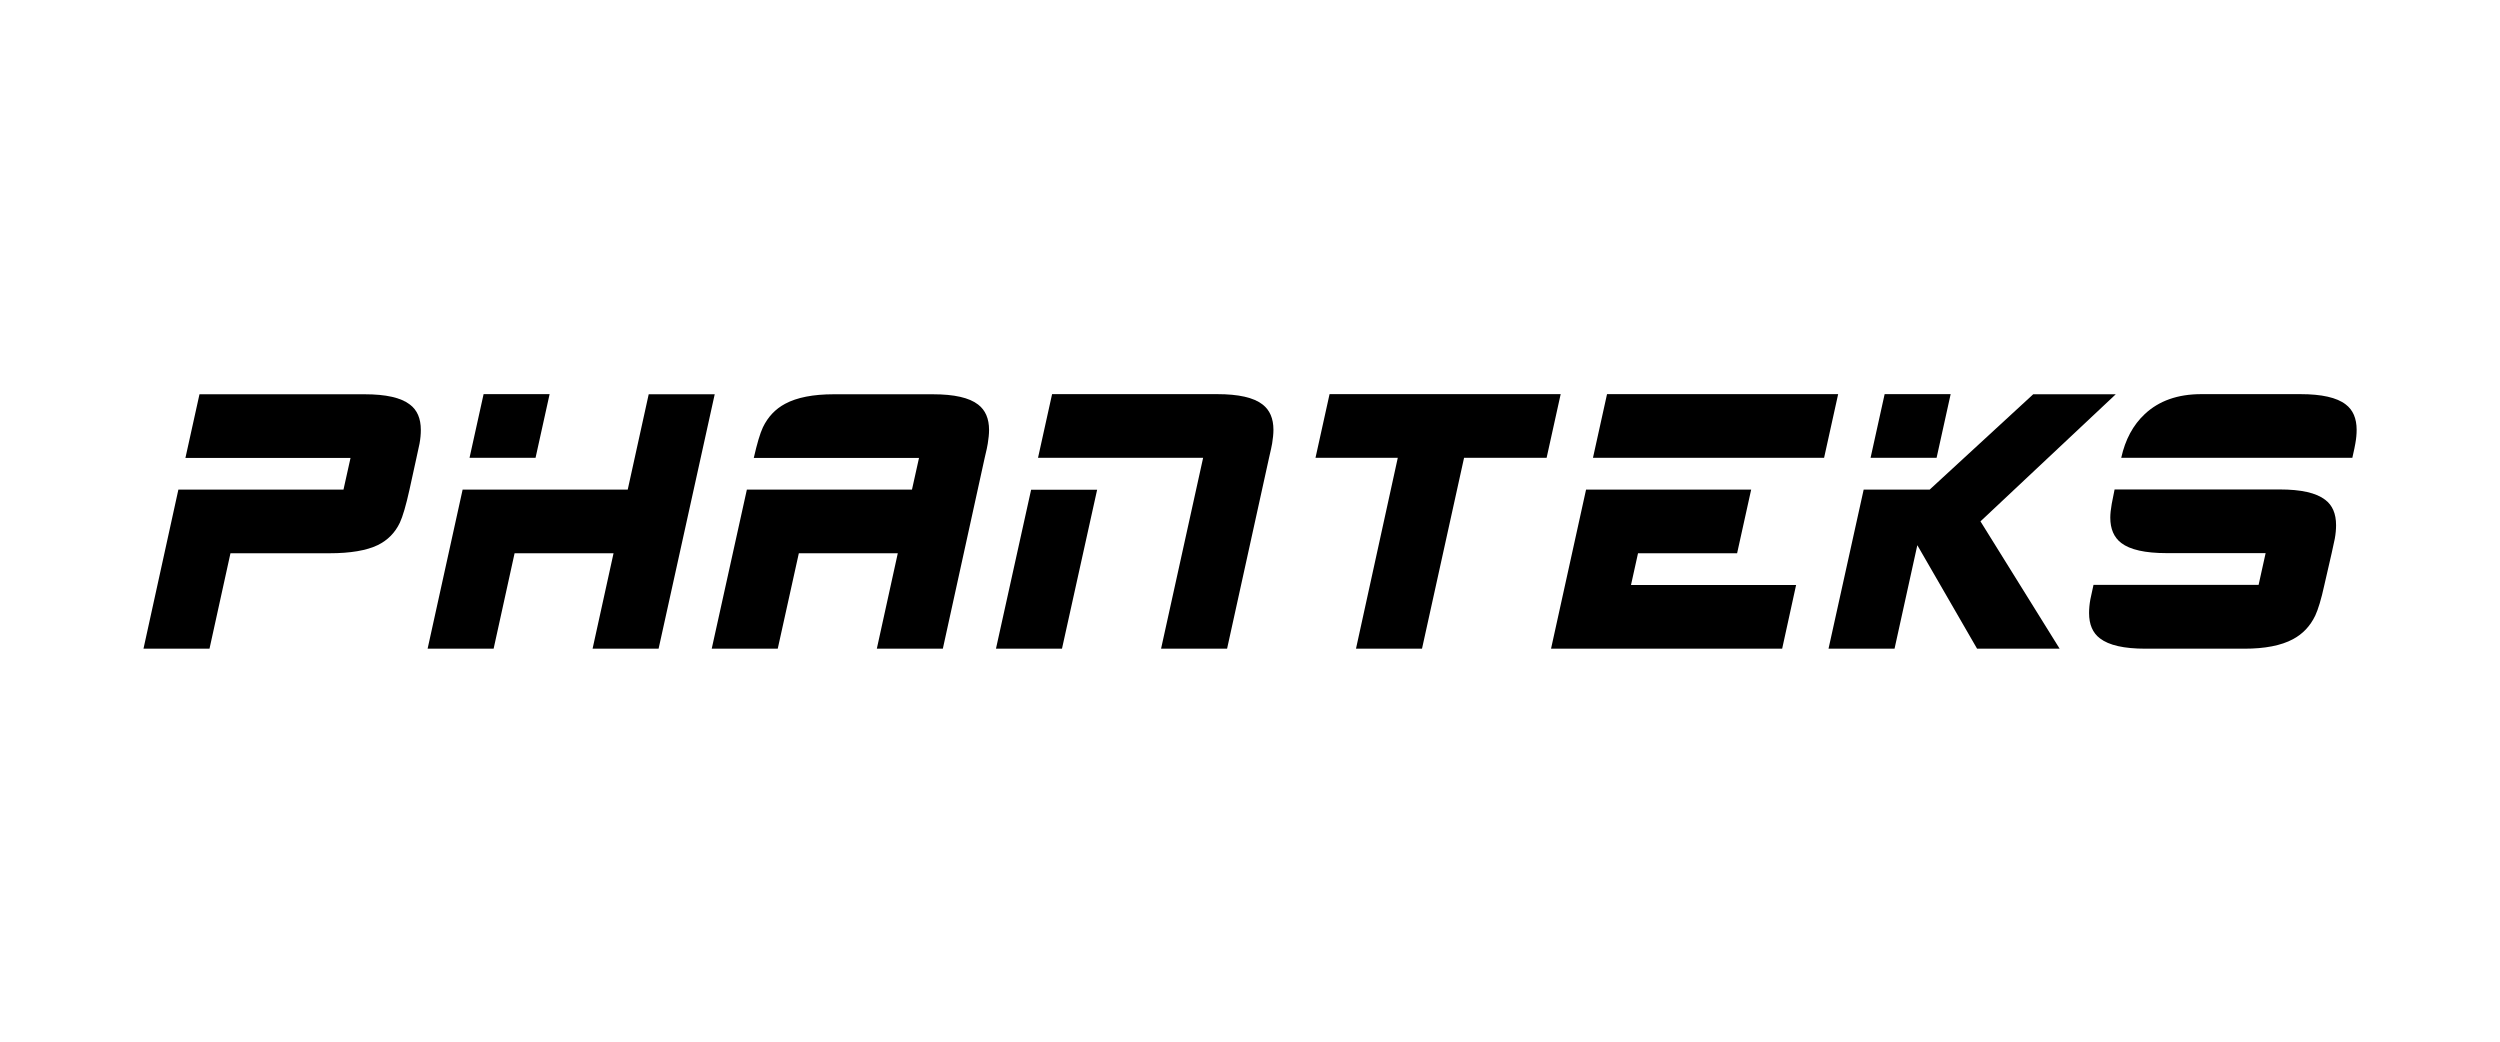
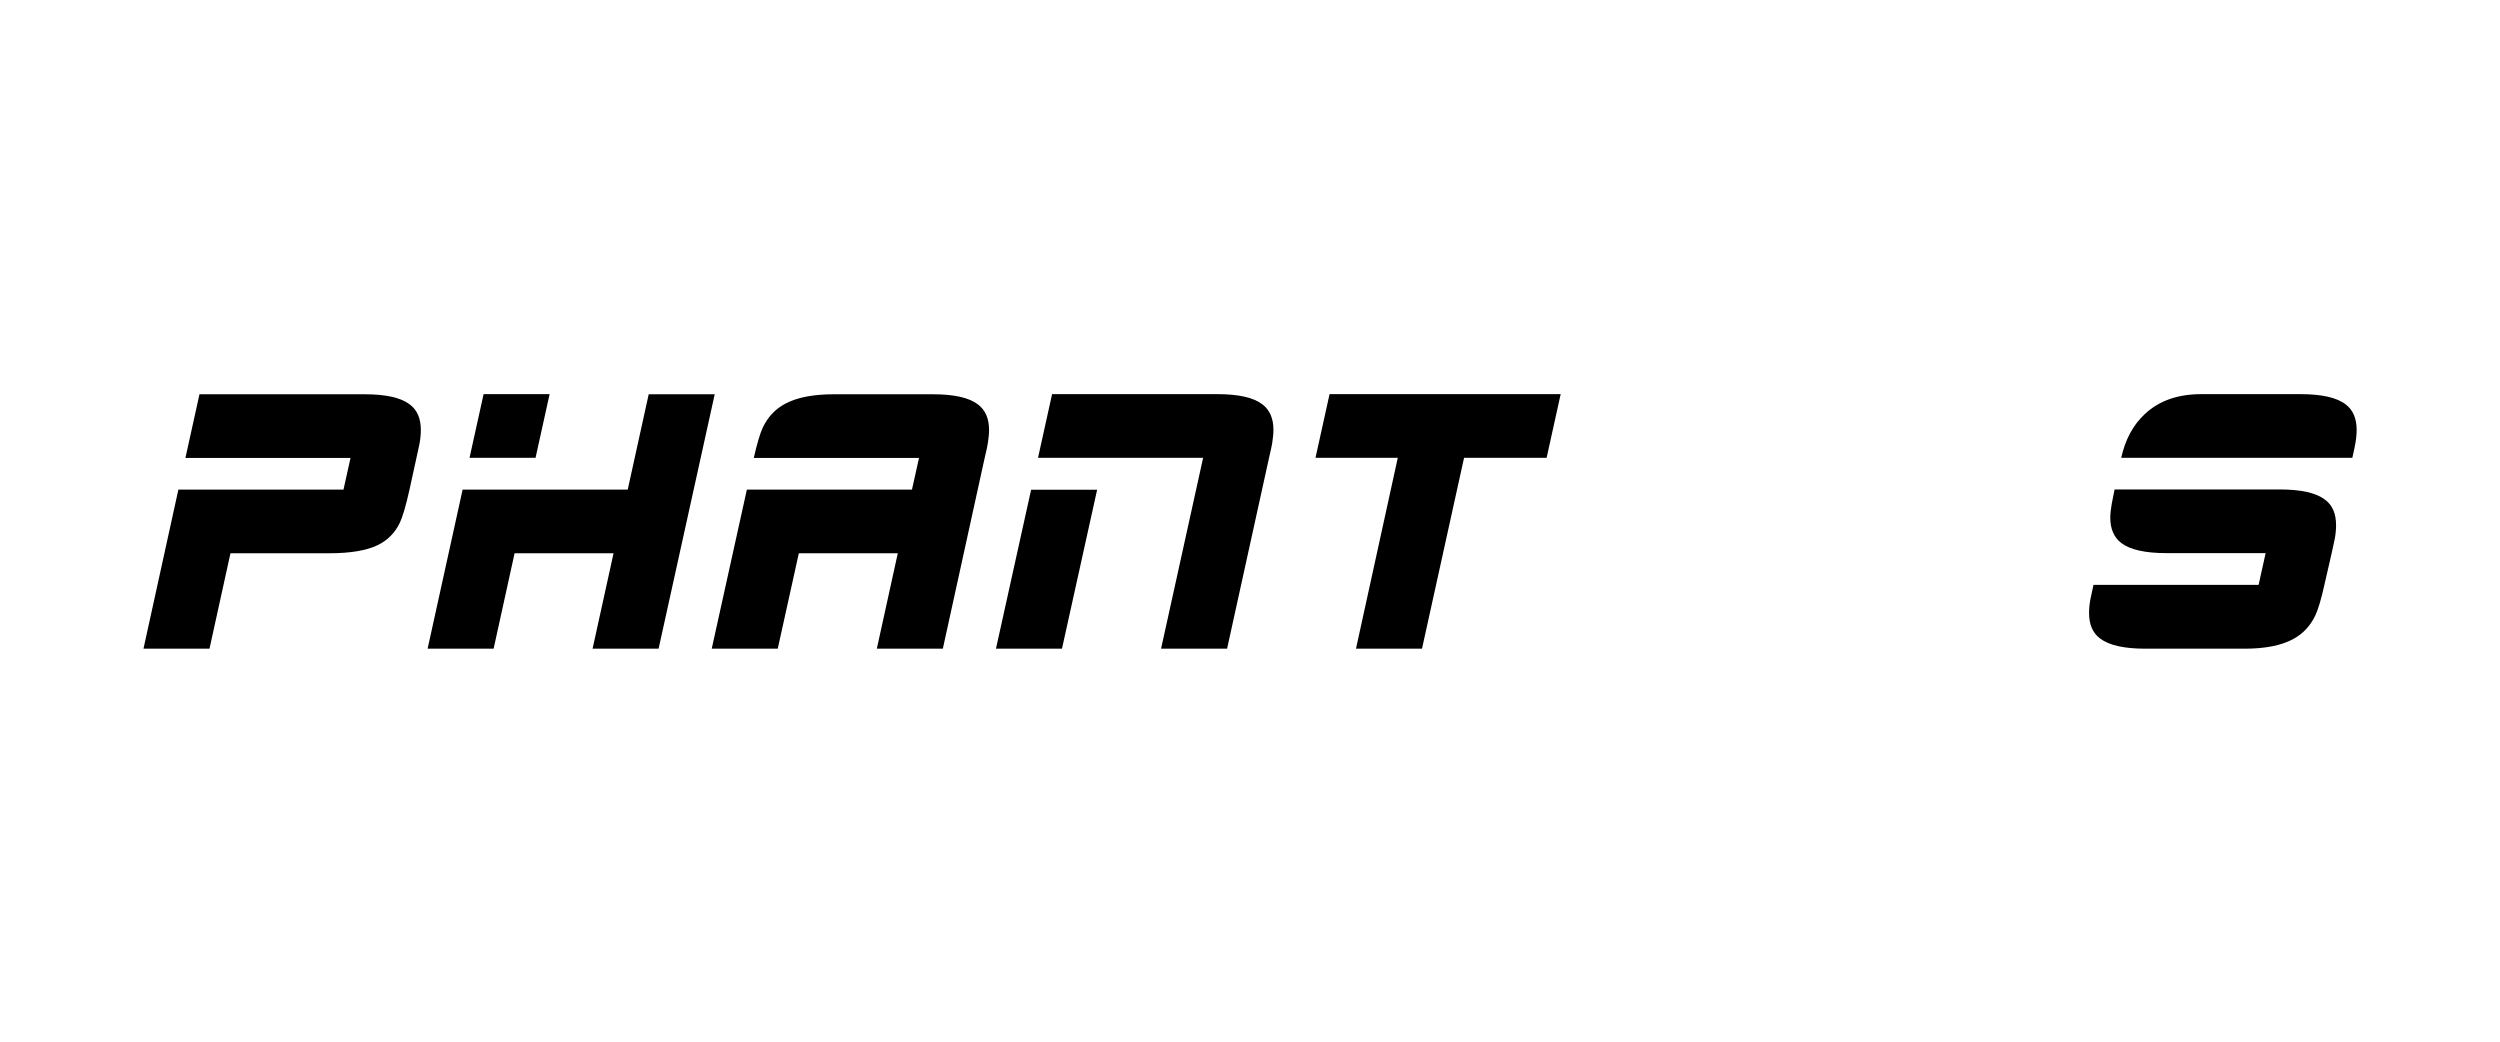
<svg xmlns="http://www.w3.org/2000/svg" version="1.1" id="Layer_1" x="0px" y="0px" viewBox="0 0 1920 800" style="enable-background:new 0 0 1920 800;" xml:space="preserve">
  <g>
    <g>
      <g>
        <path d="M314.5,376c-2.7,12.2-5.2,20.7-7.4,25.4c-3.7,7.8-9.4,13.5-16.9,17.2c-8.7,4.2-21.1,6.3-37.1,6.3h-76.1l-16.1,73.3h-50.7     L137,376h126.8l5.4-24.3H142.4l10.8-48.9H280c16.4,0,28,2.6,34.8,7.9c5.6,4.2,8.4,10.7,8.4,19.5c0,3.2-0.3,6.7-1,10.5     c-0.3,1.6-1.1,5.3-2.4,11.1L314.5,376z" />
        <path d="M505.8,498.2h-50.7l16.1-73.3h-76l-16.1,73.3h-50.7L355.3,376h126.8l16.1-73.2h50.7L505.8,498.2z M411.3,351.6h-50.7     l10.8-48.9h50.7L411.3,351.6z" />
        <path d="M724.1,498.2h-50.7l16.1-73.3h-76l-16.2,73.3h-50.7L573.6,376h126.8l5.4-24.3H578.9c2.5-11,4.8-18.8,7-23.5     c3.9-8.1,9.6-14.1,17.1-18.1c9.1-4.9,21.6-7.3,37.3-7.3h76.1c16.4,0,28,2.6,34.8,7.9c5.6,4.3,8.4,10.8,8.4,19.5     c0,3.2-0.4,6.7-1,10.5c-0.2,1.6-1,5.3-2.4,11.1L724.1,498.2z" />
        <path d="M815.6,498.2h-50.7l27-122.1h50.7L815.6,498.2z M942.4,498.2h-50.7L924,351.6H797.2l10.8-48.9h126.8     c16.4,0,28,2.6,34.8,7.9c5.6,4.3,8.4,10.8,8.4,19.5c0,3.2-0.4,6.7-1,10.5c-0.3,1.6-1,5.3-2.4,11.1L942.4,498.2z" />
        <polygon points="1187.8,351.6 1124.4,351.6 1092.1,498.2 1041.4,498.2 1073.5,351.6 1010.3,351.6 1021.1,302.7 1198.6,302.7         " />
-         <path d="M1368.7,498.2h-177.5l26.9-122.2h126.8l-10.8,48.9H1258l-5.4,24.4h126.8L1368.7,498.2z M1400.9,351.6h-177.5l10.8-48.9     h177.5L1400.9,351.6z" />
-         <path d="M1581.8,498.2h-63.4l-45.9-79.5l-17.5,79.5h-50.7l27-122.2h50.7l79.5-73.2h63.4L1521,400.4L1581.8,498.2z M1487.3,351.6     h-50.7l10.8-48.9h50.7L1487.3,351.6z" />
        <path d="M1785.1,449.3c-2.4,11-4.8,18.8-7,23.5c-3.9,8.1-9.6,14.1-17.1,18.1c-9.1,4.9-21.6,7.3-37.3,7.3h-76     c-16.4,0-28-2.6-34.9-7.9c-5.6-4.2-8.4-10.7-8.4-19.5c0-3.2,0.3-6.7,1-10.5c0.3-1.6,1.1-5.3,2.4-11.1h126.8l5.4-24.4h-76.1     c-16.4,0-28-2.6-34.8-7.8c-5.6-4.3-8.4-10.8-8.4-19.5c0-2.9,0.4-6.4,1.1-10.5c0.3-1.5,1-5.2,2.2-11.1h126.8     c16.4,0,28,2.6,34.9,7.9c5.6,4.2,8.4,10.7,8.4,19.5c0,3.2-0.3,6.7-1,10.5c-0.3,1.6-1.1,5.3-2.4,11.1L1785.1,449.3z M1806.6,351.6     h-177.5c3.1-14,9.1-25.2,18.1-33.6c10.9-10.2,25.3-15.3,43.4-15.3h76.1c16.3,0,28,2.6,34.8,7.9c5.6,4.2,8.4,10.8,8.4,19.5     c0,3.2-0.3,6.7-1,10.5C1808.7,342.1,1807.9,345.8,1806.6,351.6" />
      </g>
    </g>
  </g>
</svg>